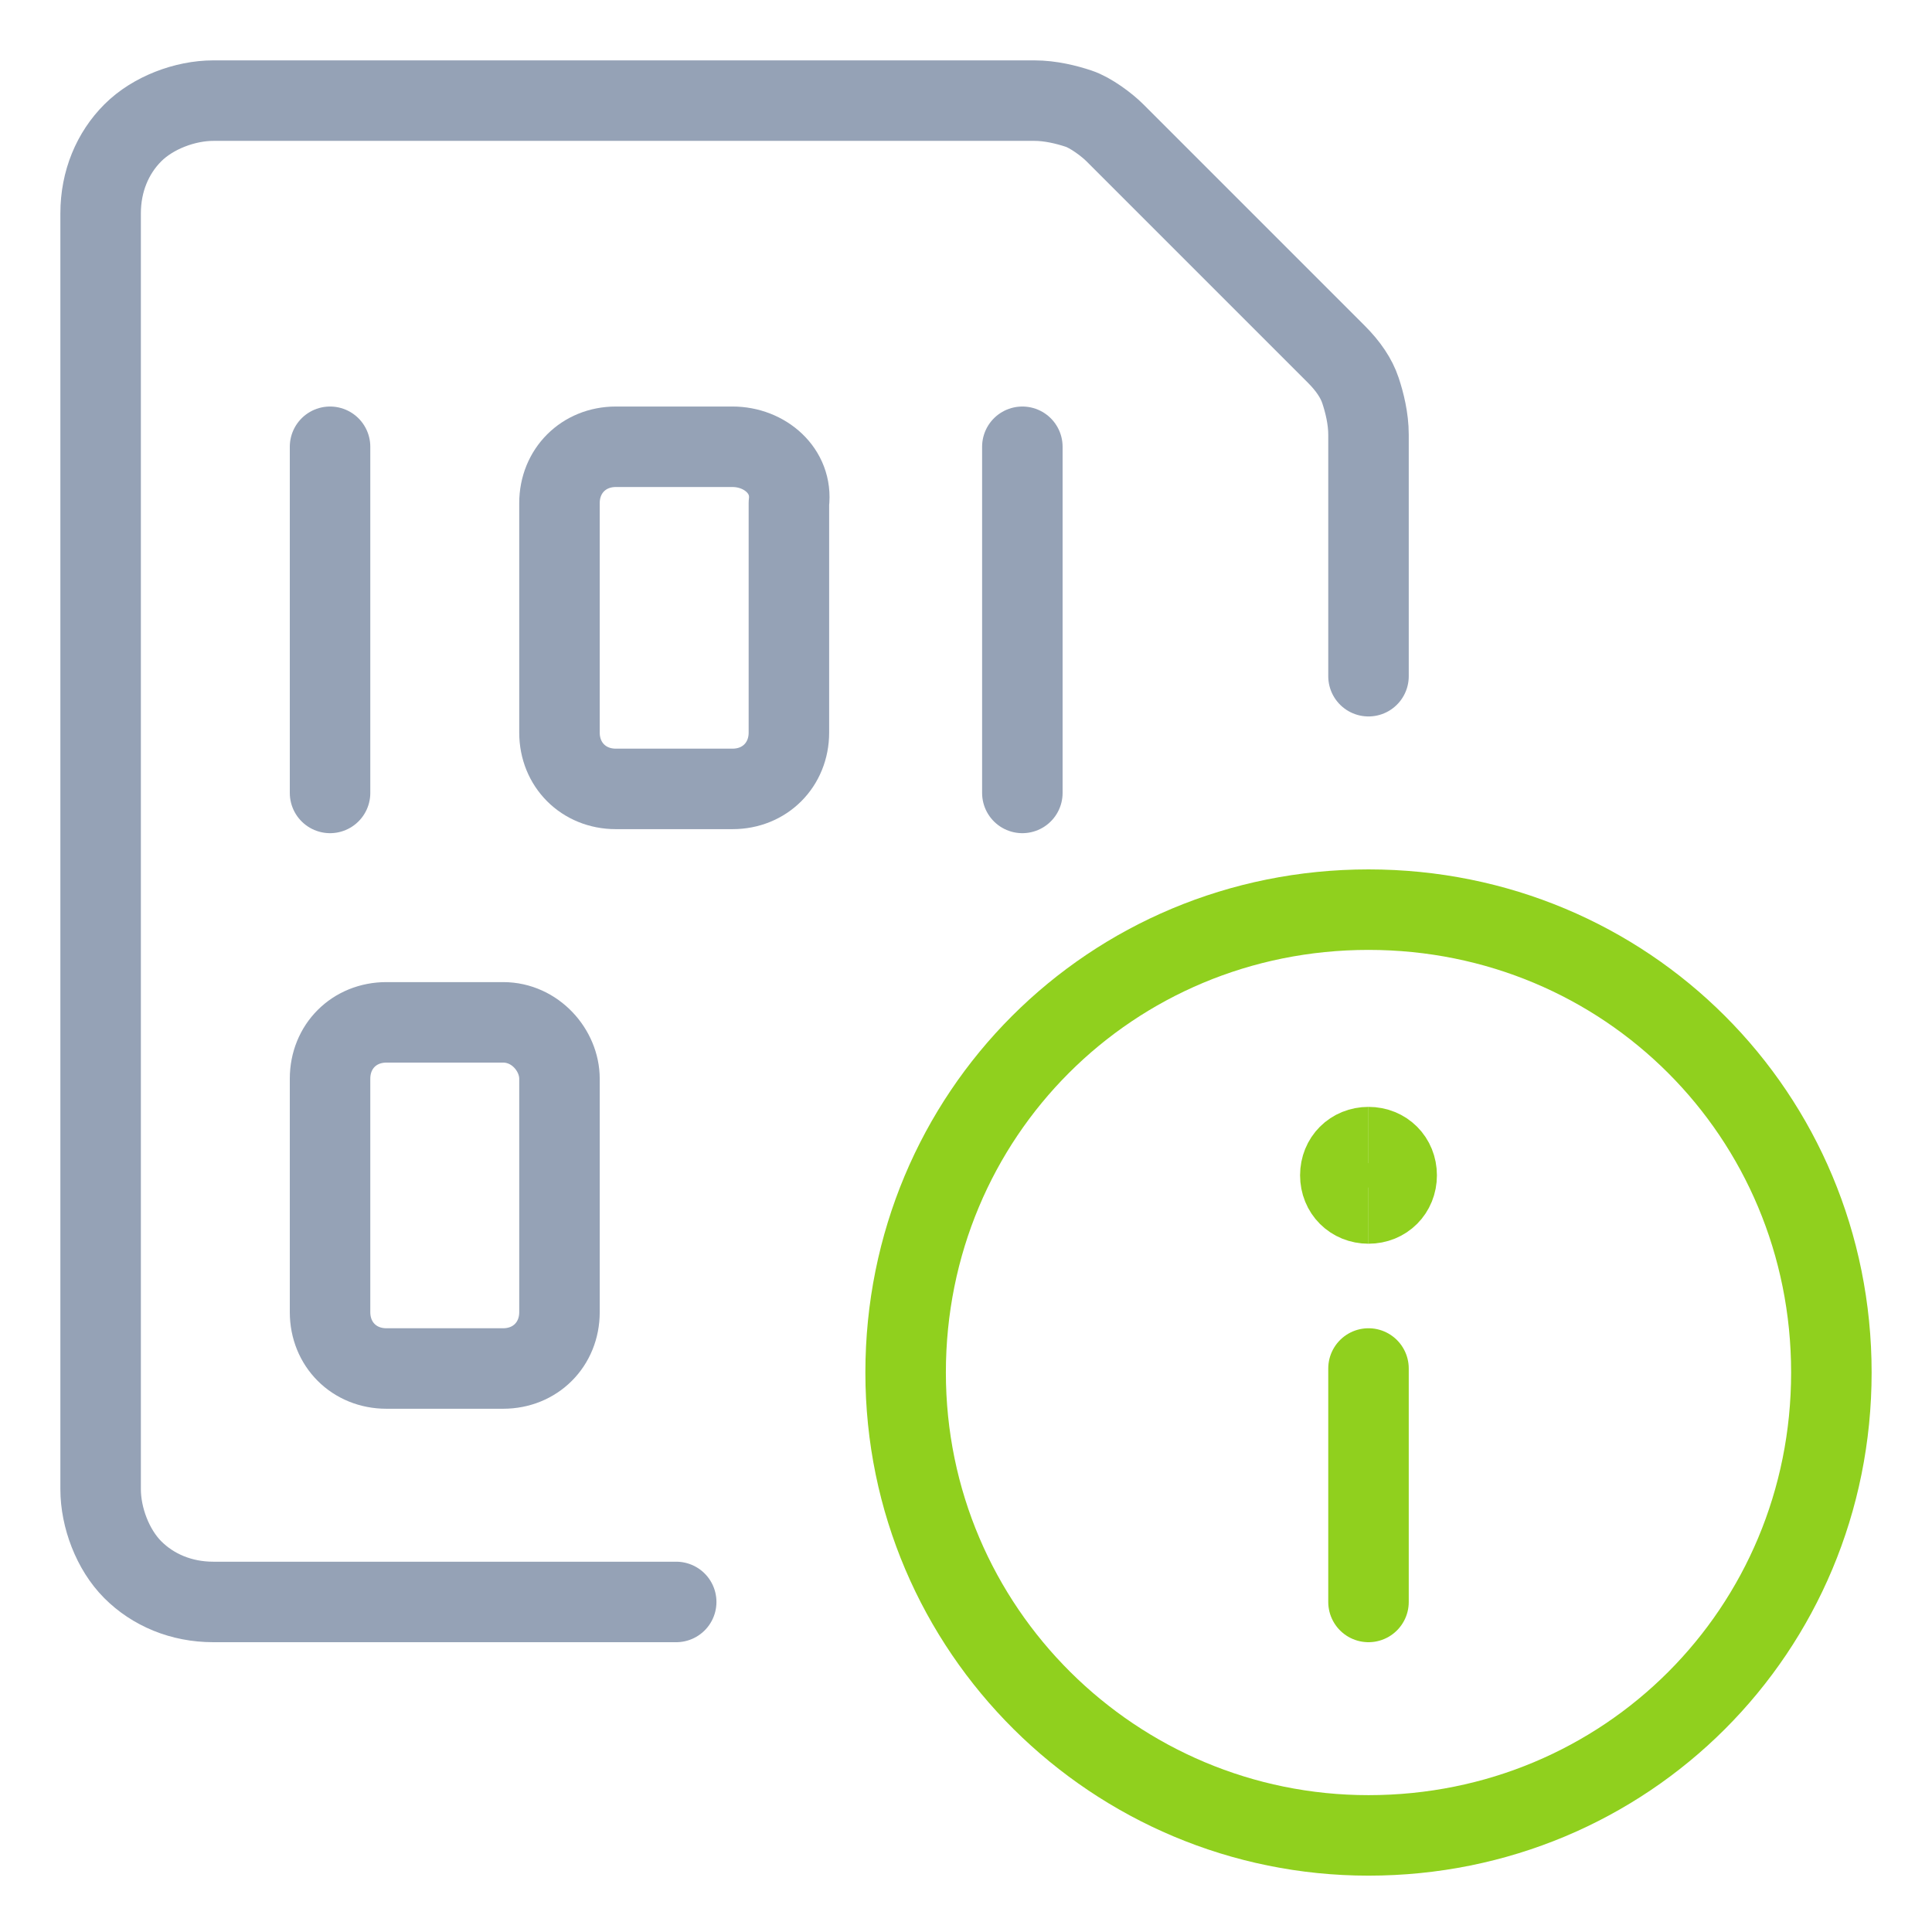
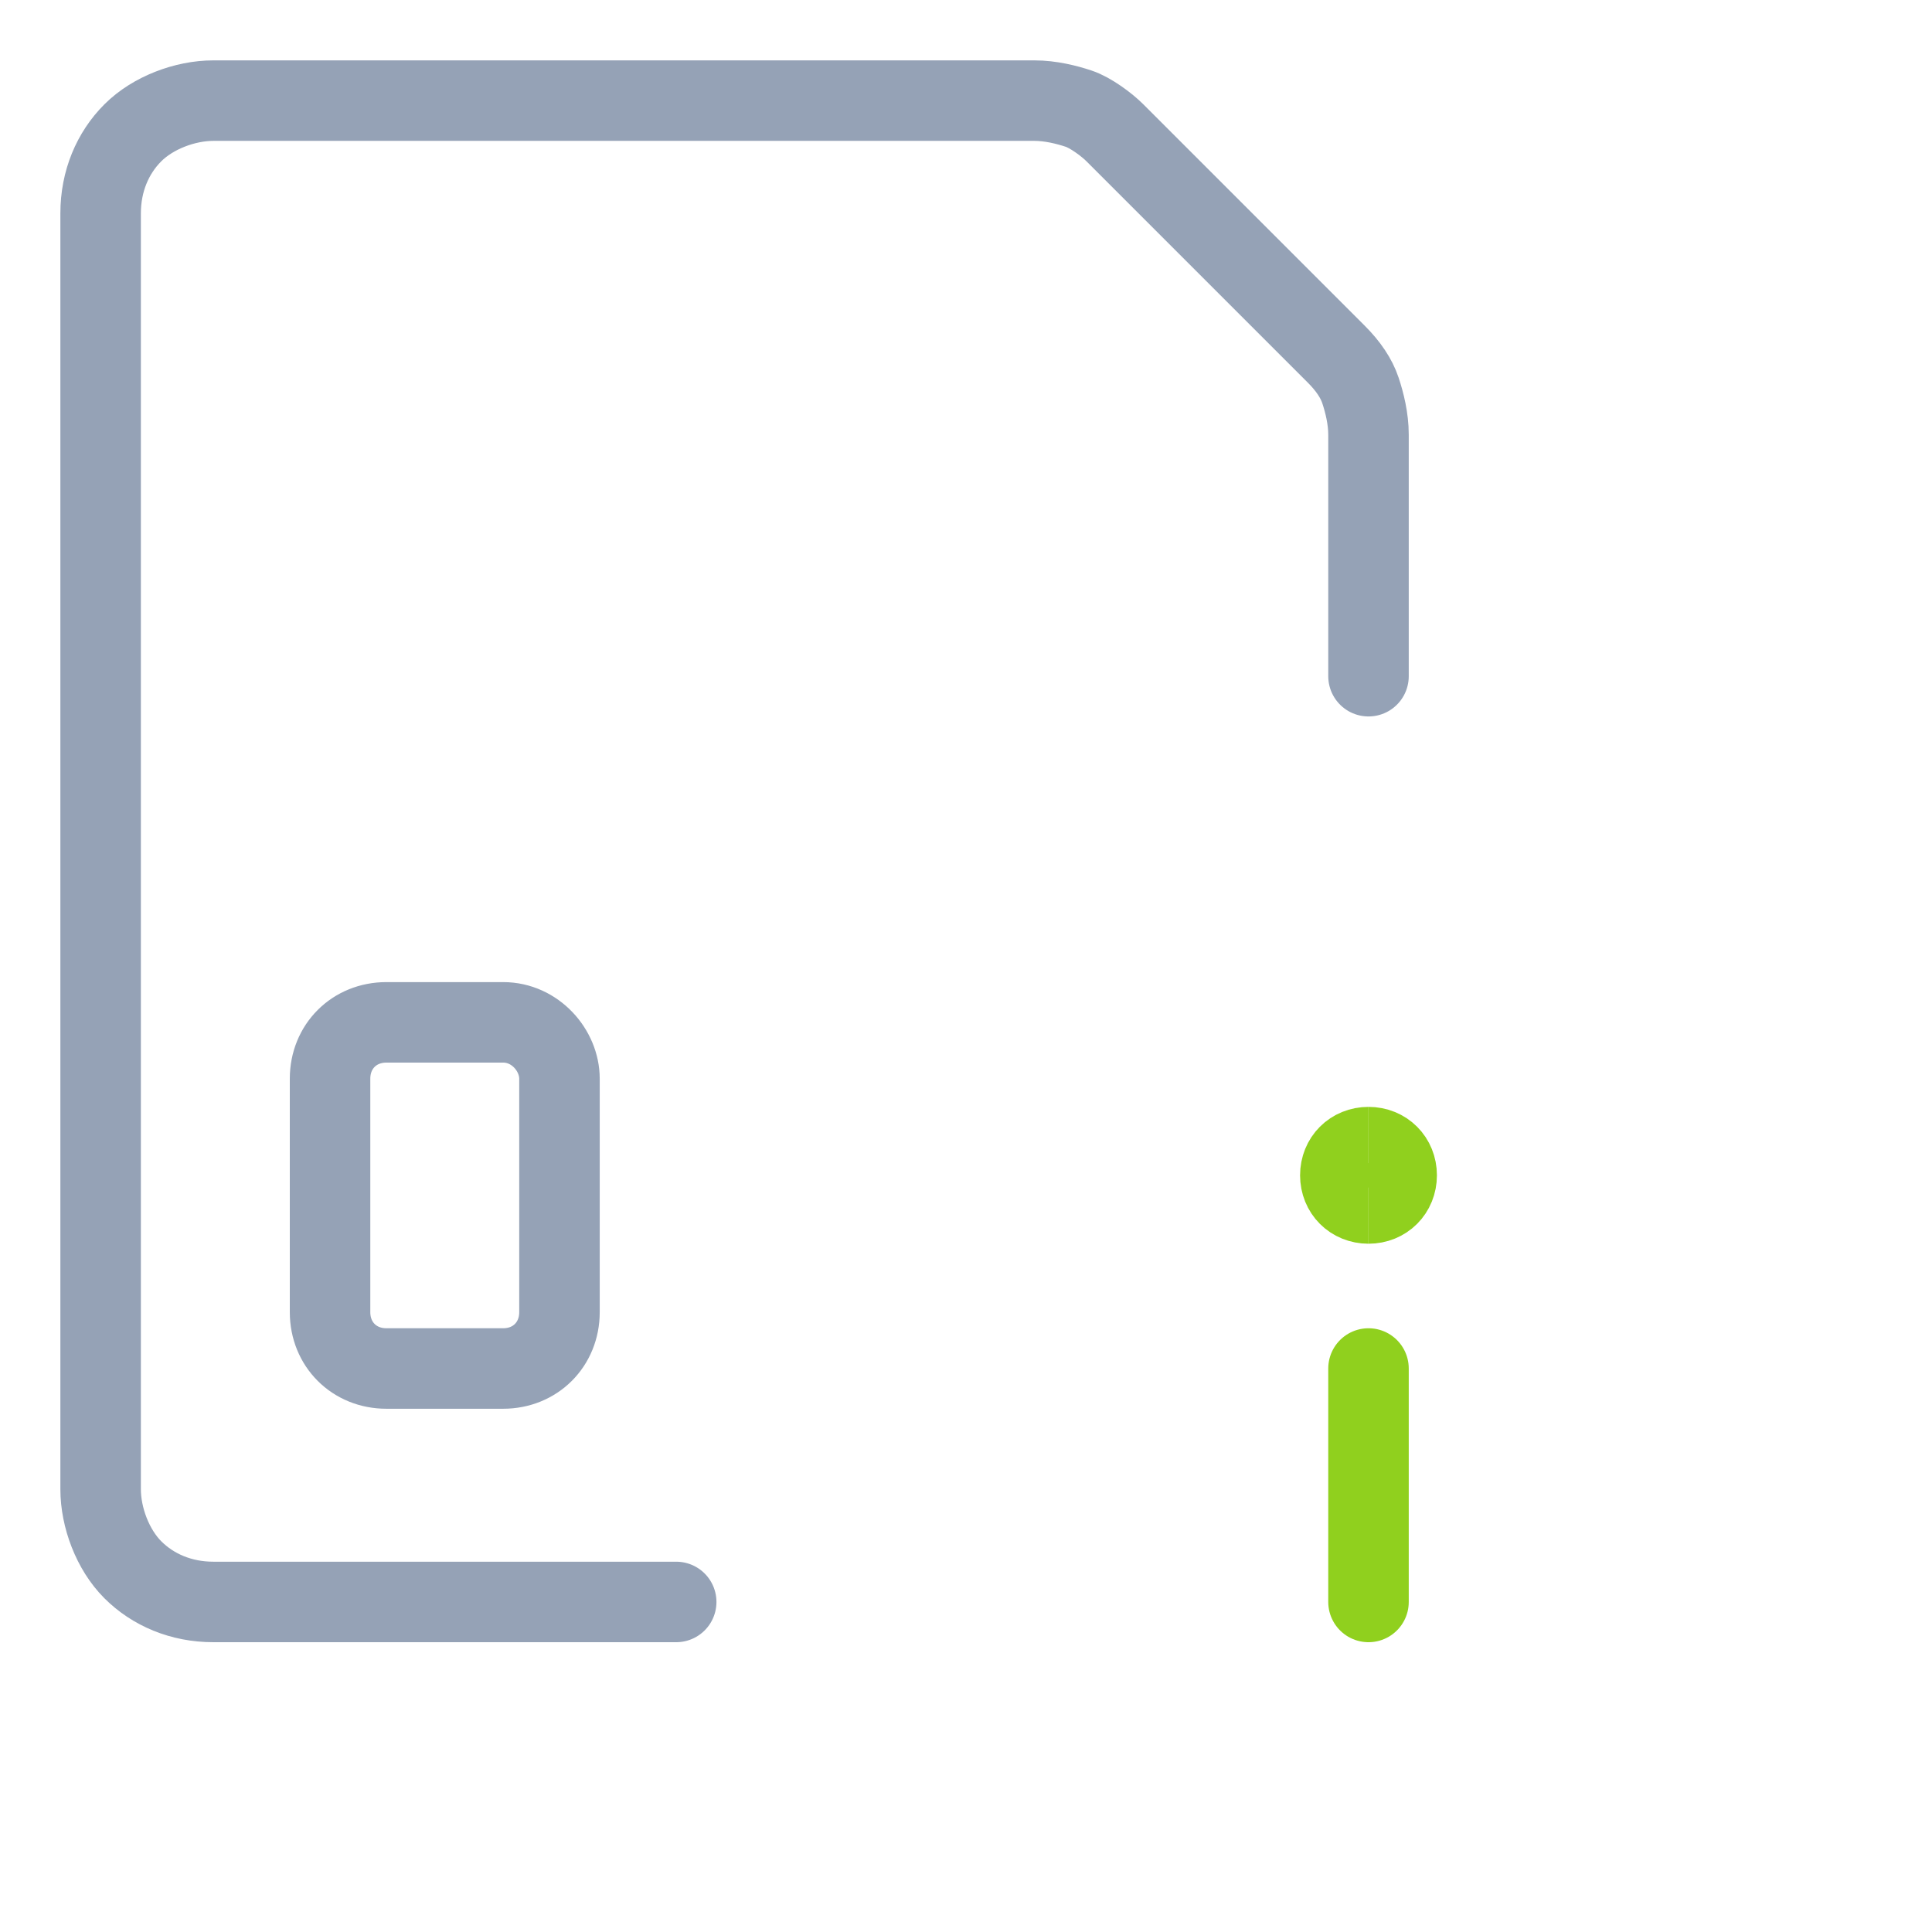
<svg xmlns="http://www.w3.org/2000/svg" version="1.1" id="Ebene_1" x="0px" y="0px" viewBox="0 0 48 48" style="enable-background:new 0 0 48 48;" xml:space="preserve">
  <style type="text/css">
	.st0{fill:none;stroke:#90D01E;stroke-width:2;stroke-linecap:round;stroke-linejoin:round;}
	.st1{fill:none;stroke:#90D01E;stroke-width:2;}
	.st2{fill:none;stroke:#95A2B6;stroke-width:2;stroke-linecap:round;stroke-linejoin:round;}
</style>
-   <path class="st0" d="M34,45.6c6.4,0,11.5-5.1,11.5-11.5S40.4,22.6,34,22.6s-11.5,5.1-11.5,11.5S27.7,45.6,34,45.6z" />
  <path class="st0" d="M34,39.8v-5.8" />
  <path class="st1" d="M34,29.9c-0.4,0-0.7-0.3-0.7-0.7s0.3-0.7,0.7-0.7" />
  <path class="st1" d="M34,29.9c0.4,0,0.7-0.3,0.7-0.7s-0.3-0.7-0.7-0.7" />
  <g>
    <path class="st2" d="M16.8,39.8H5.3c-0.8,0-1.5-0.3-2-0.8c-0.5-0.5-0.8-1.3-0.8-2V5.3c0-0.8,0.3-1.5,0.8-2c0.5-0.5,1.3-0.8,2-0.8   h20.4c0.4,0,0.8,0.1,1.1,0.2c0.3,0.1,0.7,0.4,0.9,0.6l5.5,5.5c0.3,0.3,0.5,0.6,0.6,0.9c0.1,0.3,0.2,0.7,0.2,1.1v6" />
-     <path class="st2" d="M18.2,11.1h-2.9c-0.8,0-1.4,0.6-1.4,1.4v5.7c0,0.8,0.6,1.4,1.4,1.4h2.9c0.8,0,1.4-0.6,1.4-1.4v-5.7   C19.7,11.7,19,11.1,18.2,11.1z" />
-     <path class="st2" d="M8.2,11.1v8.6" />
-     <path class="st2" d="M25.4,11.1v8.6" />
    <path class="st2" d="M12.5,25.4H9.6c-0.8,0-1.4,0.6-1.4,1.4v5.8c0,0.8,0.6,1.4,1.4,1.4h2.9c0.8,0,1.4-0.6,1.4-1.4v-5.8   C13.9,26.1,13.3,25.4,12.5,25.4z" />
  </g>
</svg>